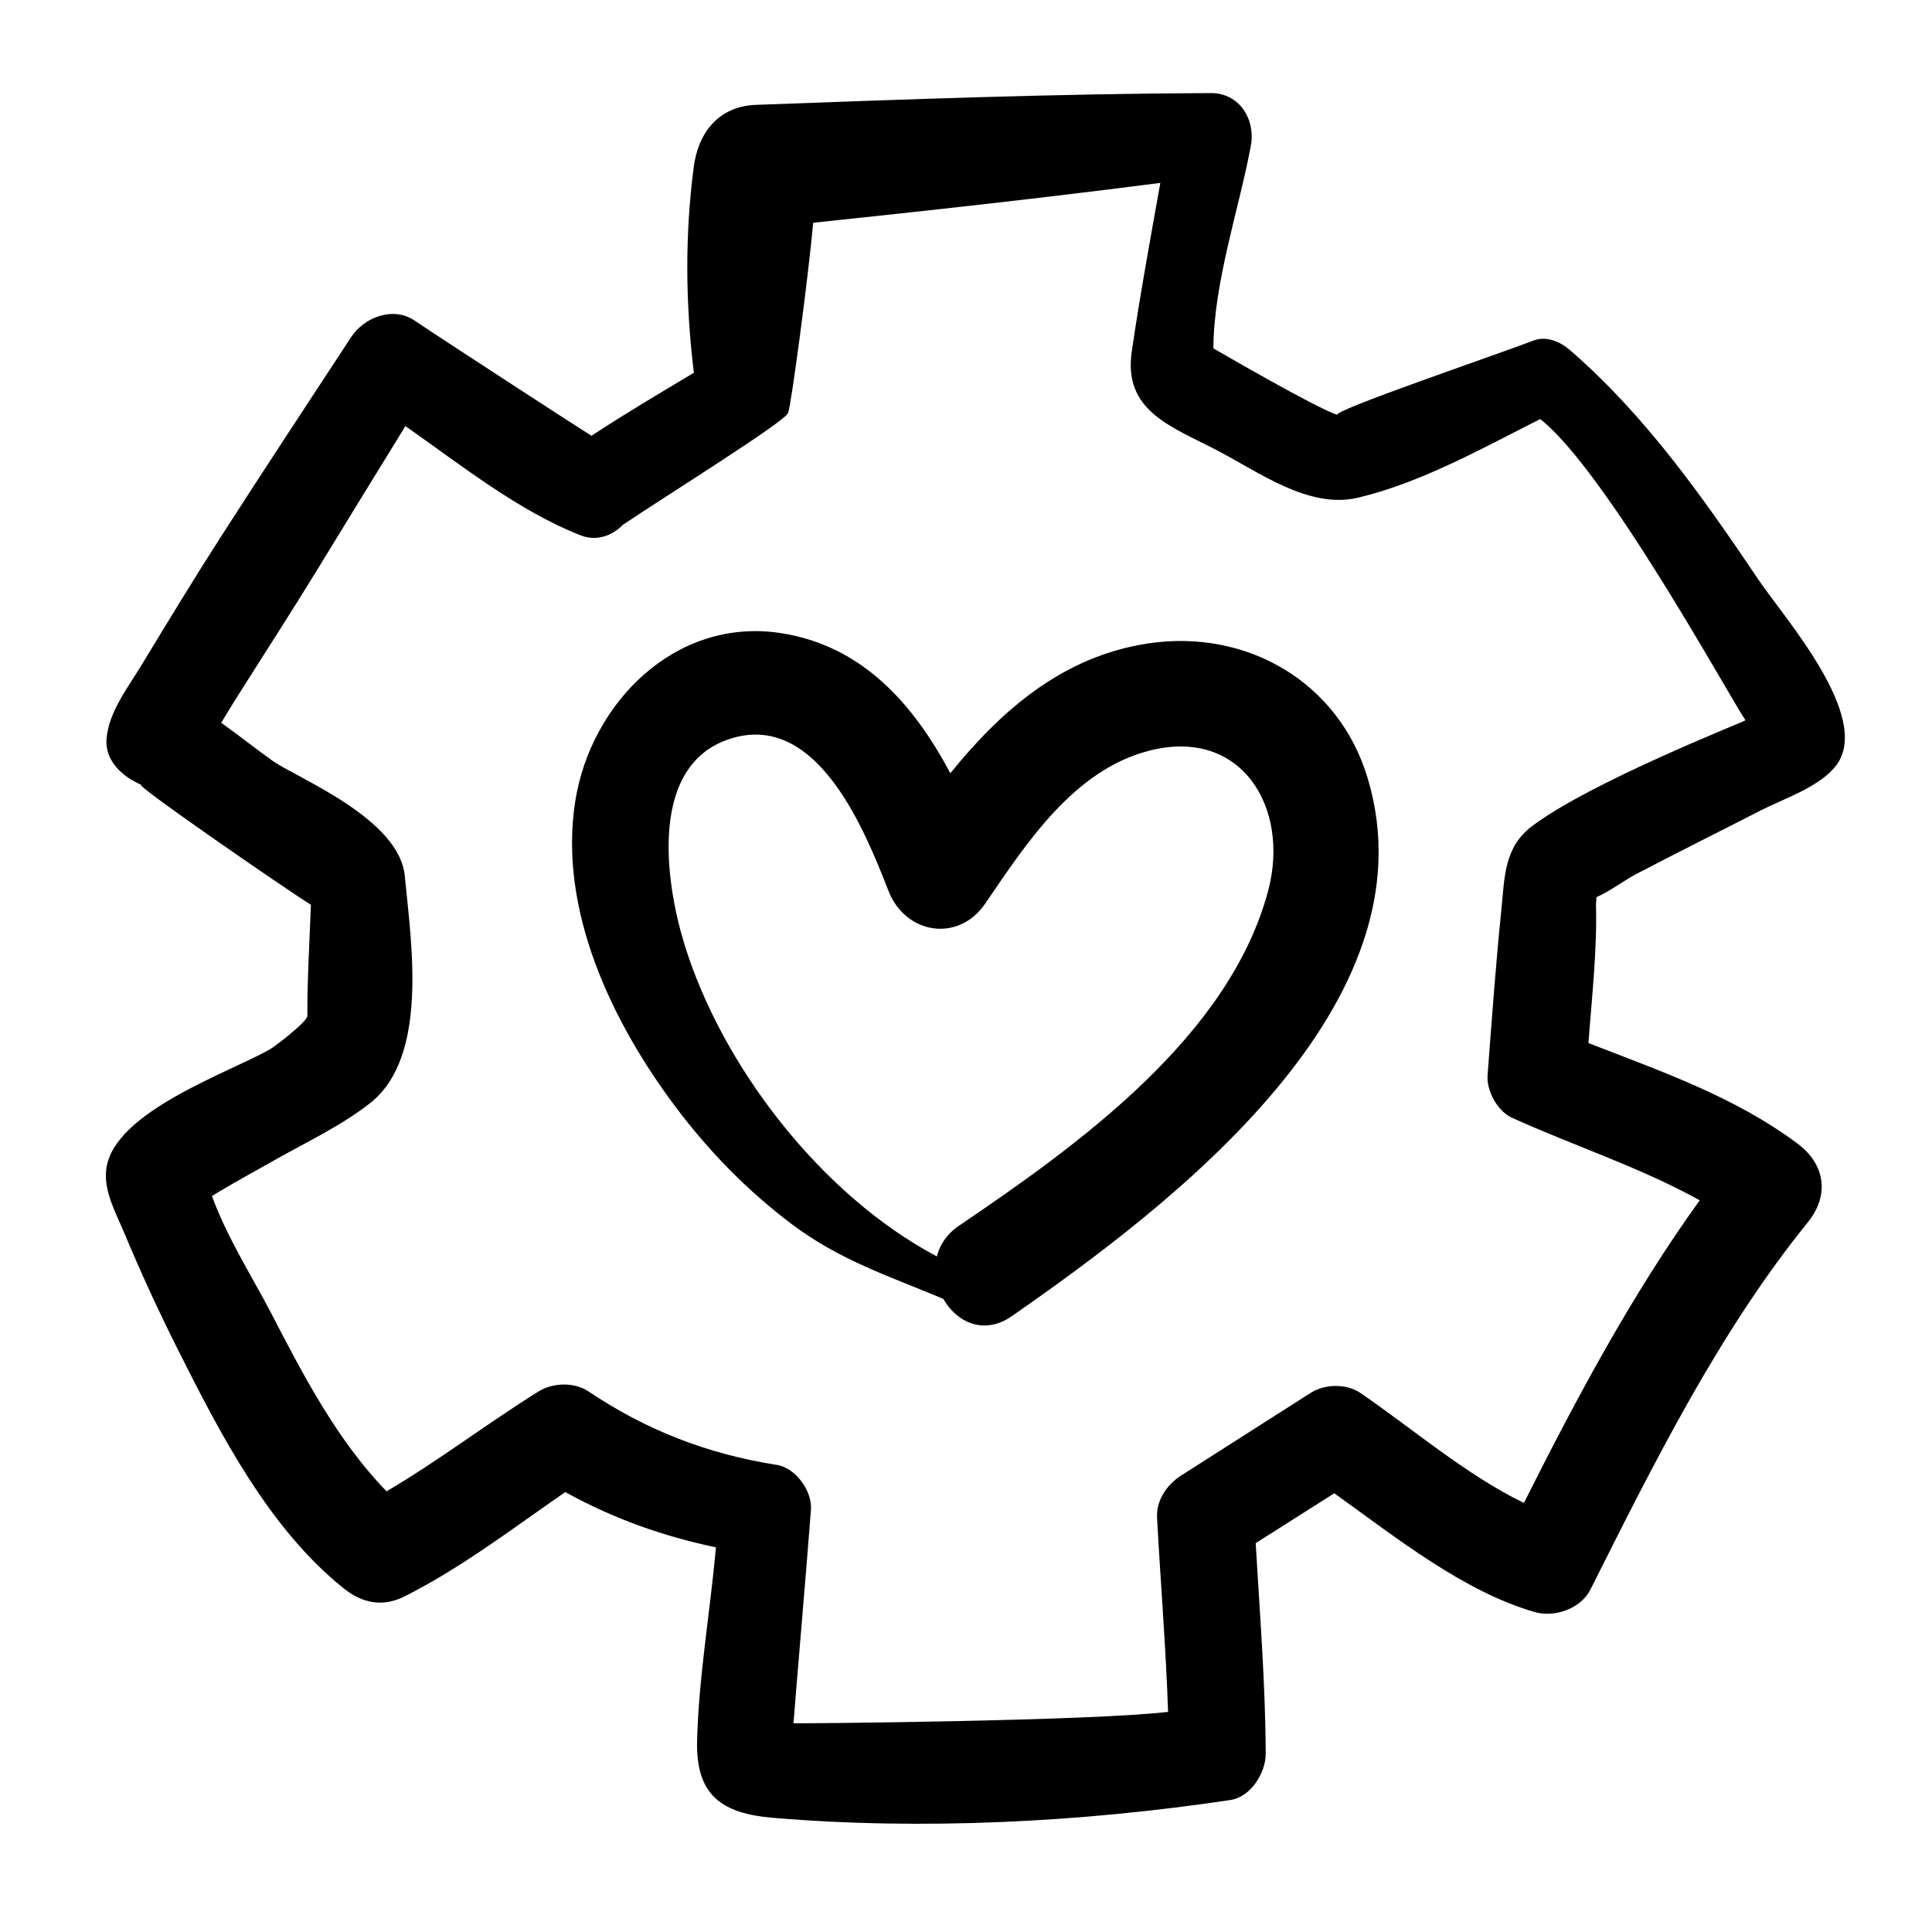
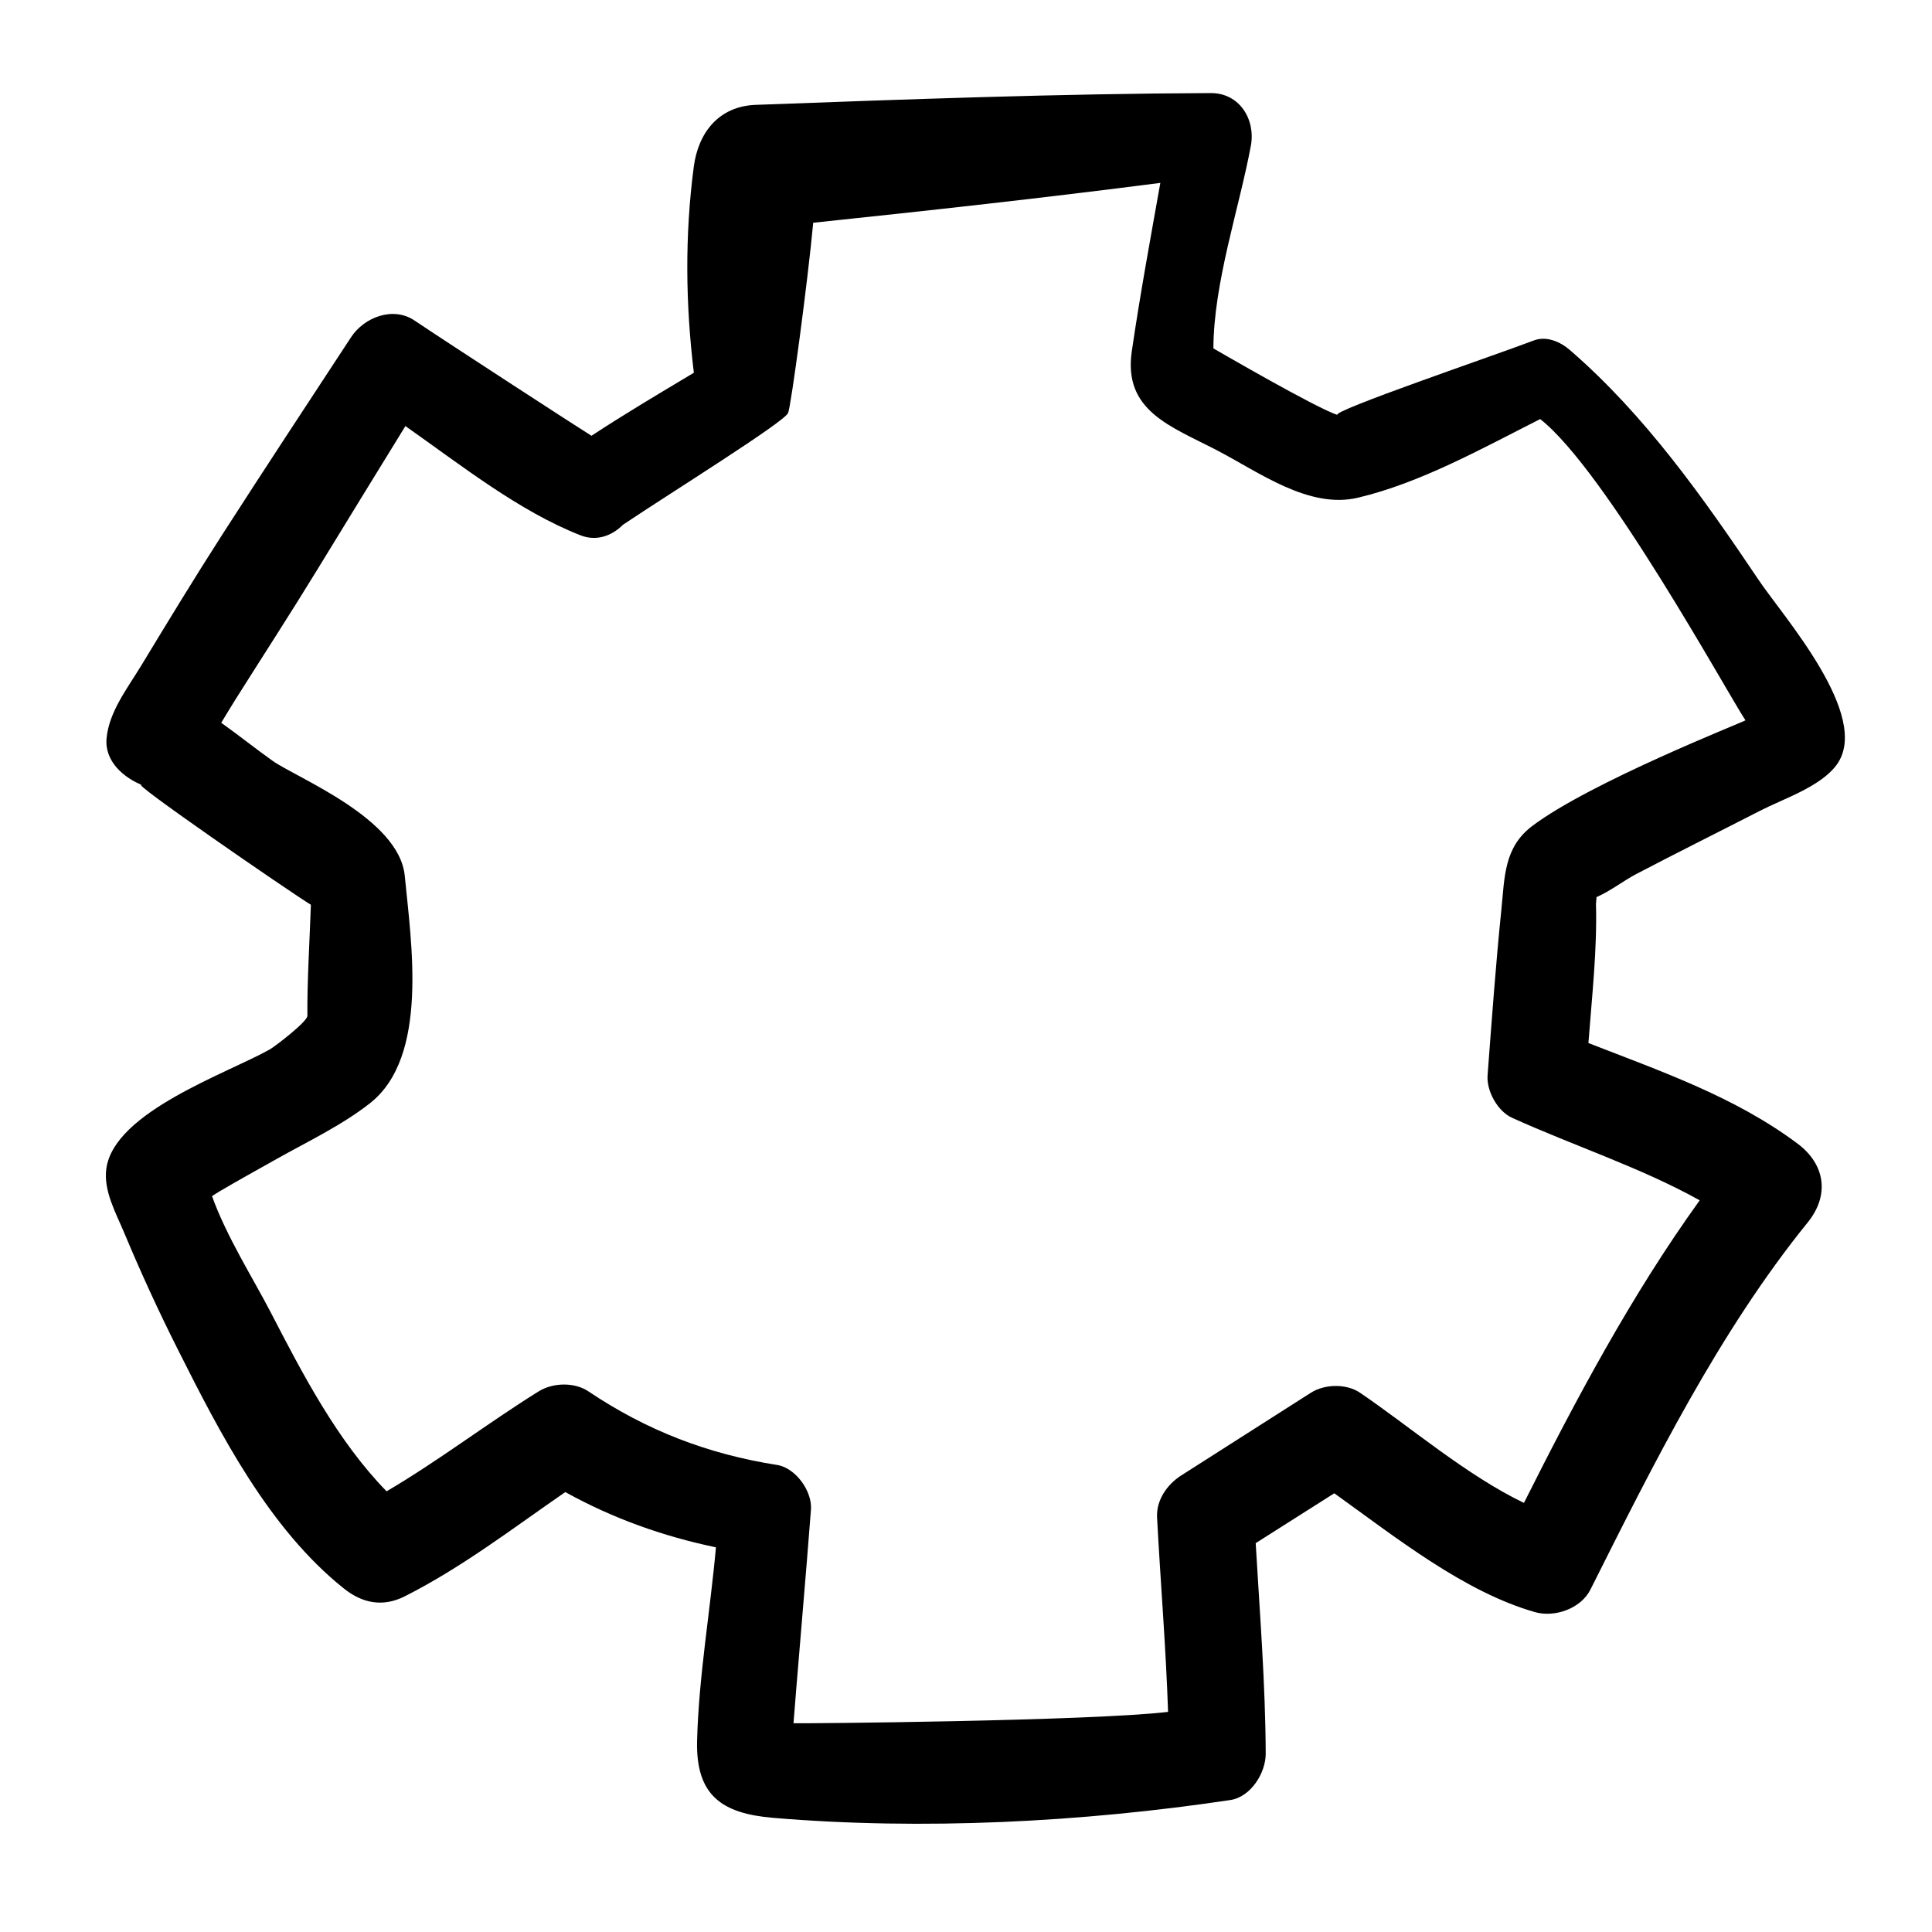
<svg xmlns="http://www.w3.org/2000/svg" fill="#000000" width="800px" height="800px" version="1.1" viewBox="144 144 512 512">
  <g>
-     <path d="m448.31 314.51c-22.531 3.371-38.844 17.582-52.457 34.398-9.688-18.152-23.234-33.887-45.156-37.164-27.738-4.141-50.133 18.523-54.25 44.594-4.562 28.883 9.828 58.789 26.809 81.297 8.738 11.605 18.98 22.066 30.598 30.797 12.75 9.59 25.789 13.762 40.129 19.777 3.461 6.129 10.707 9.754 18.121 4.606 42.078-29.238 112.46-82.582 94.312-142.69-7.707-25.555-32.176-39.496-58.105-35.617zm31.77 65.527c-10.312 38.809-50.617 67.551-81.977 88.82-3.234 2.191-5.07 5.07-5.828 8.109-30.902-16.395-57.102-50.691-66.969-82.957-5.016-16.438-9.645-48.078 13.051-54.488 22.578-6.367 34.98 24.914 41.113 40.613 4.457 11.398 18.469 13.773 25.605 3.348 10.945-16.016 23.414-35.328 43.371-40.516 24.531-6.379 37.48 15.062 31.633 37.07z" />
    <path d="m567.1 381.74c3.516-1.512 7.352-4.445 10.379-6.035 10.984-5.754 22.078-11.266 33.117-16.926 6.09-3.121 15.883-6.293 20.137-12.102 9.375-12.844-14.145-39.273-20.633-48.918-14.648-21.781-30.133-43.77-50.086-61.012-2.496-2.164-6.184-3.797-9.539-2.519-10.098 3.859-54.129 18.836-52.02 19.742-5.637-1.805-31.562-16.879-32.891-17.641 0.055-17.43 6.91-37.383 9.926-53.707 1.285-6.922-2.961-13.992-10.629-13.957-40.219 0.164-80.367 1.637-120.59 3.125-9.742 0.355-15.215 7.297-16.414 16.414-2.402 18.277-2.176 36.441 0.023 54.582-9.105 5.449-18.285 10.879-27.129 16.699-1.828-1.078-38.43-24.836-46.887-30.539-5.707-3.848-13.363-0.863-16.824 4.414-11.422 17.418-22.883 34.816-34.148 52.336-7.363 11.449-14.434 23.098-21.496 34.742-3.57 5.891-8.508 12.176-9.156 19.227-0.555 6.066 4.481 10.391 9.441 12.402-4.754-1.926 38.867 28.125 44.711 31.707-0.305 8.703-1.02 20.793-0.93 29.43 0.023 1.535-8.66 8.168-9.926 8.879-11.211 6.34-41.25 16.508-43.352 31.586-0.82 5.84 2.496 11.688 4.672 16.891 4.402 10.543 9.168 20.922 14.305 31.121 11.184 22.246 24.121 47.438 43.949 63.27 4.953 3.969 10.379 5.004 16.168 2.086 15.234-7.711 28.578-17.992 42.531-27.625 12.66 7.008 25.879 11.711 39.922 14.645-1.523 17.074-4.539 34.07-4.992 51.188-0.387 14.609 6.606 19.355 20.156 20.5 39.664 3.344 81.867 1.156 121.15-4.719 5.438-0.805 9.418-7.215 9.383-12.328-0.078-18.559-1.578-37.199-2.656-55.75 6.941-4.402 13.887-8.812 20.828-13.215 16.383 11.742 34.387 26.125 53.176 31.492 5.242 1.496 12.176-0.918 14.715-5.992 16.664-33.207 34.113-68.328 57.578-97.285 5.828-7.191 4.66-15.375-2.691-20.871-16.621-12.434-36.258-19.184-55.43-26.664 0.93-12.297 2.348-24.824 2-36.984-0.008 0.285 0.07-0.586 0.148-1.688zm-22.395 58.48c16.469 7.473 33.945 13.105 49.738 21.875-18.016 24.992-32.773 52.684-46.582 80.188-15.125-7.246-30.43-20.363-43.438-29.191-3.633-2.465-9.375-2.324-13.023 0-11.473 7.32-22.938 14.633-34.398 21.941-3.699 2.371-6.606 6.523-6.367 11.105 0.906 17.129 2.348 34.352 2.918 51.527-20.273 2.426-96.832 3.121-99.266 3.008 0.41-5.828 3.664-43.578 4.629-56.637 0.355-4.82-4.023-11.027-8.984-11.809-18.359-2.879-34.582-9.145-50-19.504-3.731-2.496-9.418-2.324-13.172 0-13.68 8.52-26.445 18.344-40.309 26.492-13.07-13.398-22.262-31.109-30.688-47.398-4.727-9.113-11.73-20.113-15.574-30.828 0.625-0.41 1.27-0.832 1.895-1.203 5.004-2.949 10.098-5.762 15.16-8.609 8.25-4.641 17.27-8.906 24.754-14.77 15.766-12.309 10.961-42.656 9.27-60.297-1.473-15.293-28.727-25.992-35.055-30.504-4.469-3.18-8.941-6.762-13.582-10.066 1.234-2.019 2.441-4.062 3.699-6.059 7.297-11.57 14.738-23.031 21.863-34.691 7.723-12.641 15.484-25.262 23.246-37.879 14.883 10.469 30.18 22.598 46.398 28.949 4.262 1.676 8.359 0.129 11.266-2.801 12.48-8.371 42.906-27.293 43.75-29.629 0.727-1.363 5.242-35.055 6.66-50.402 30.723-3.223 61.375-6.606 91.988-10.562-2.641 14.859-5.387 29.727-7.559 44.605-2.324 15.777 10.242 19.863 22.512 26.23 11.172 5.797 24.395 15.68 37.414 12.594 16.566-3.914 32.863-13.031 48.293-20.84 17.324 13.559 49.578 72.586 54.41 79.836-1.211 0.715-41.023 16.371-56.477 27.977-7.512 5.652-7.332 13.43-8.215 22.211-1.496 14.59-2.543 29.227-3.652 43.848-0.328 4.148 2.621 9.551 6.477 11.293z" />
  </g>
</svg>